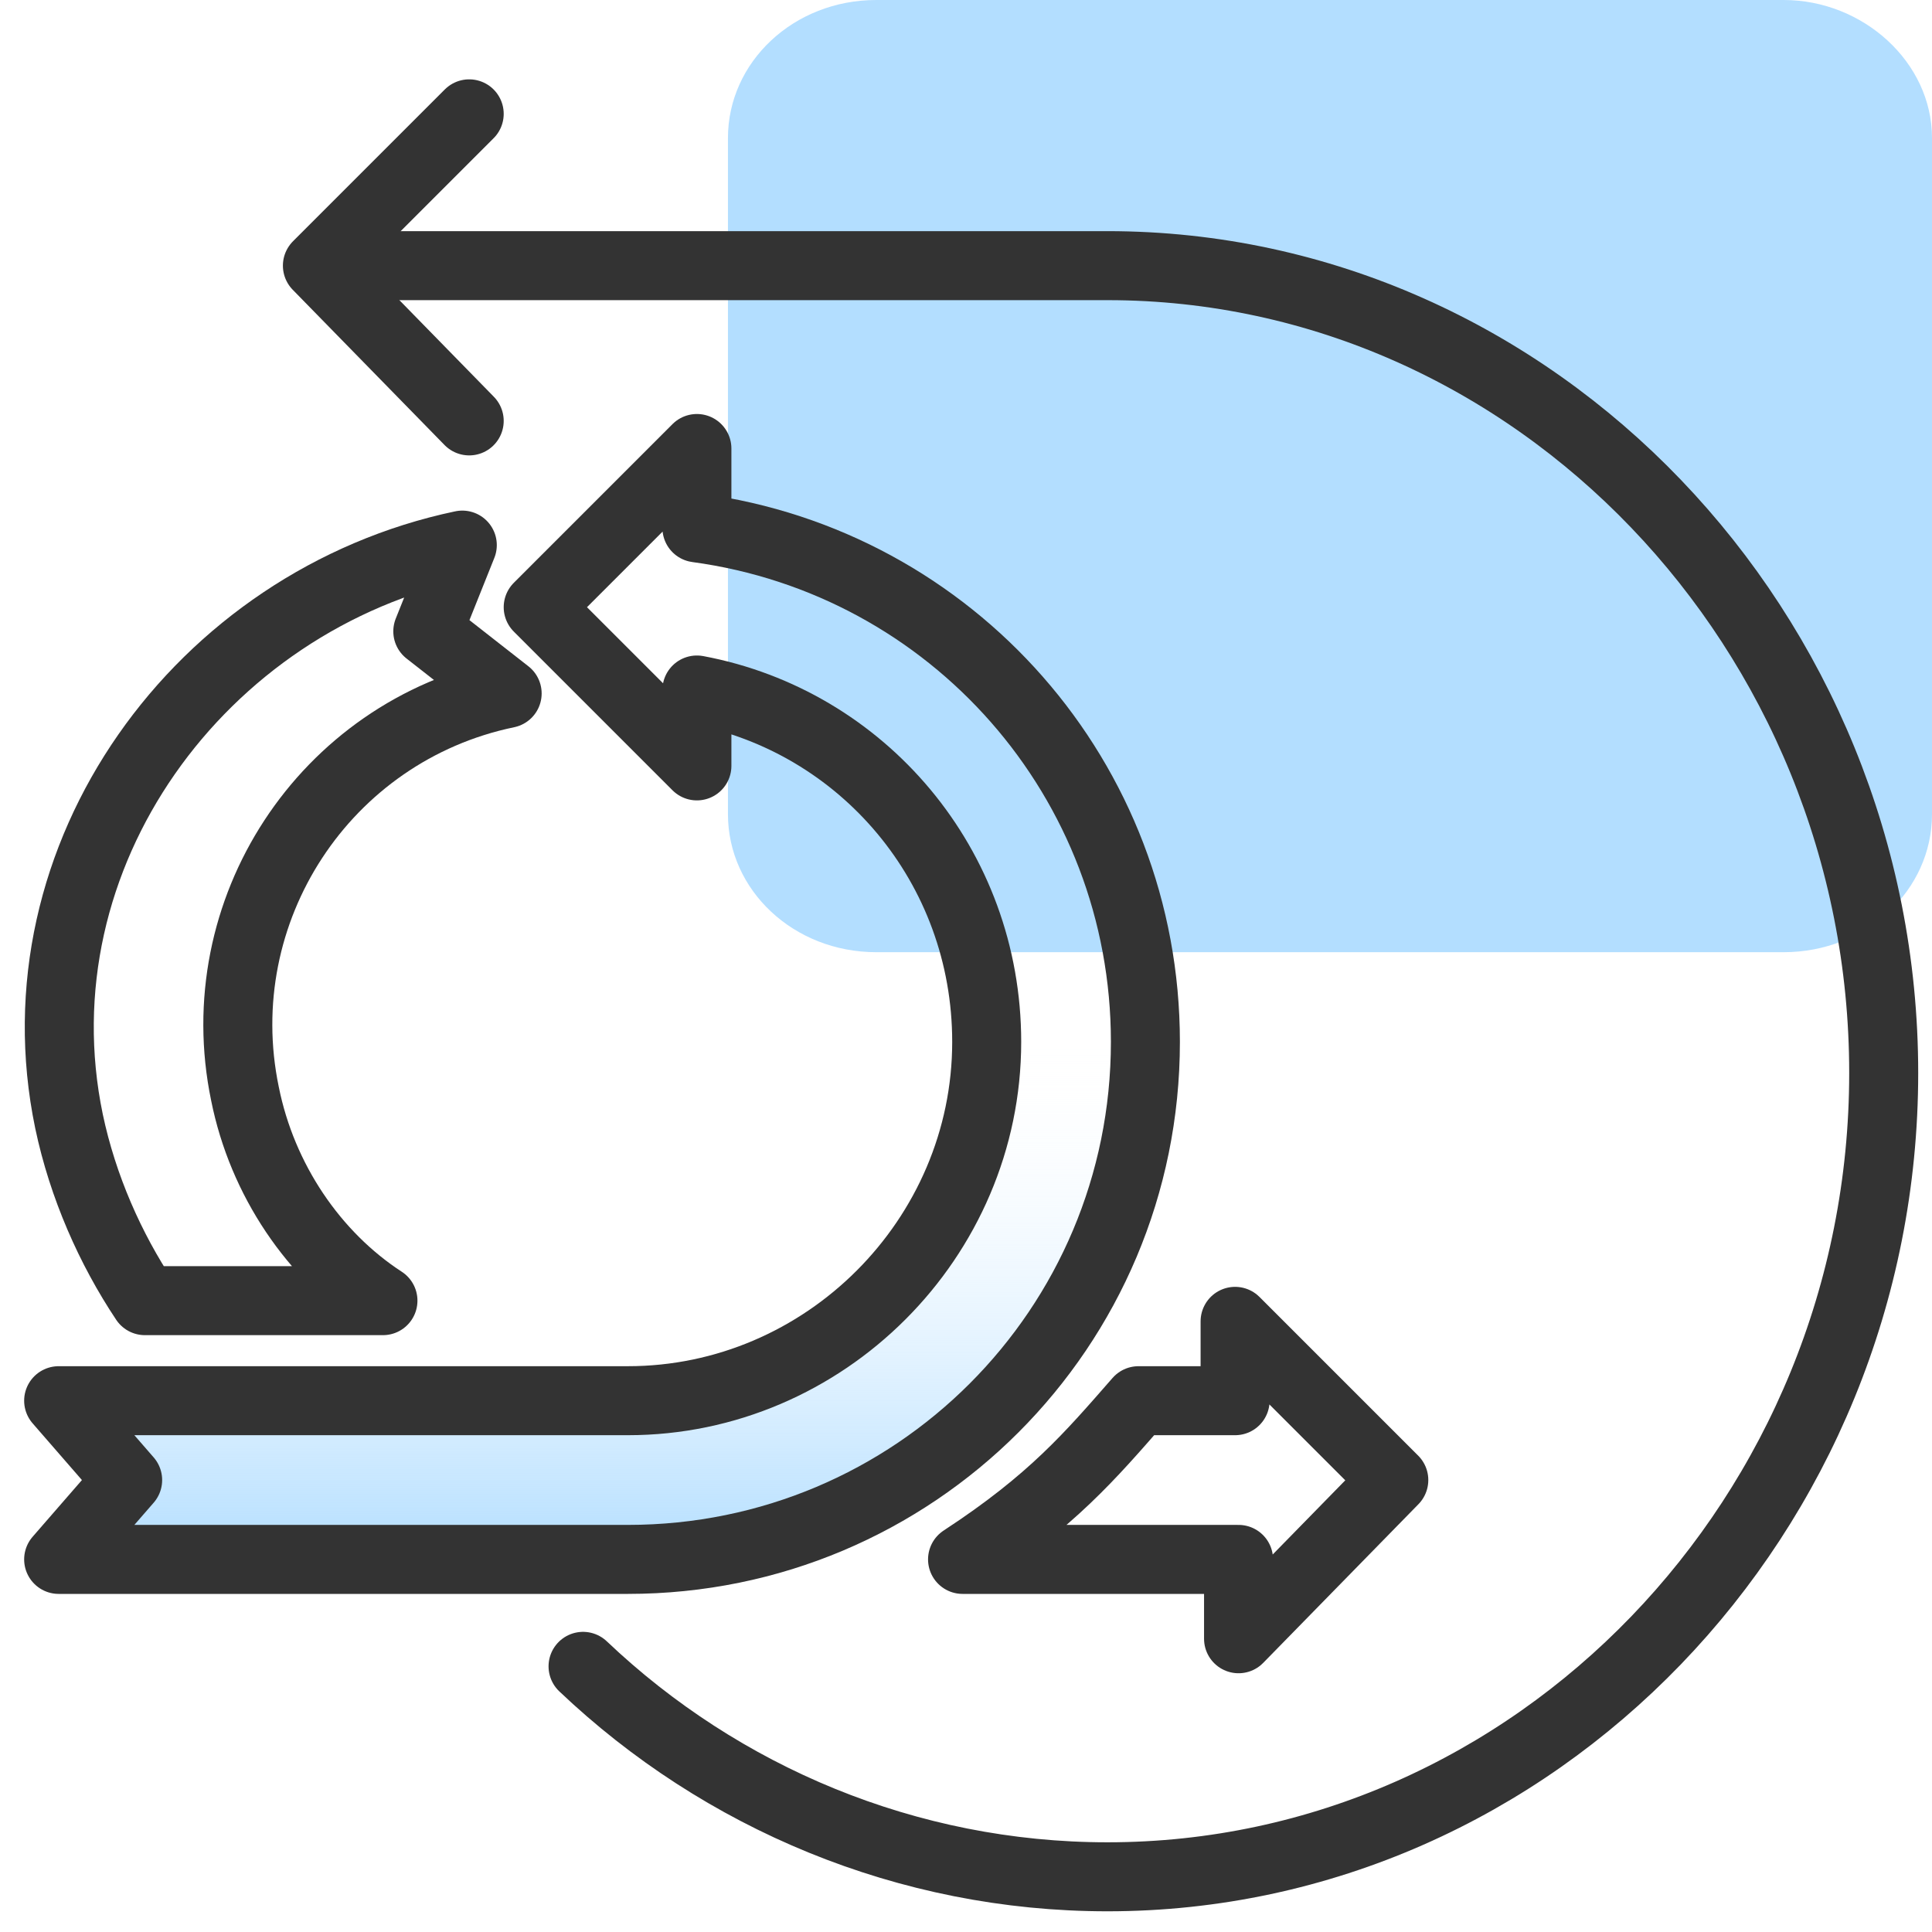
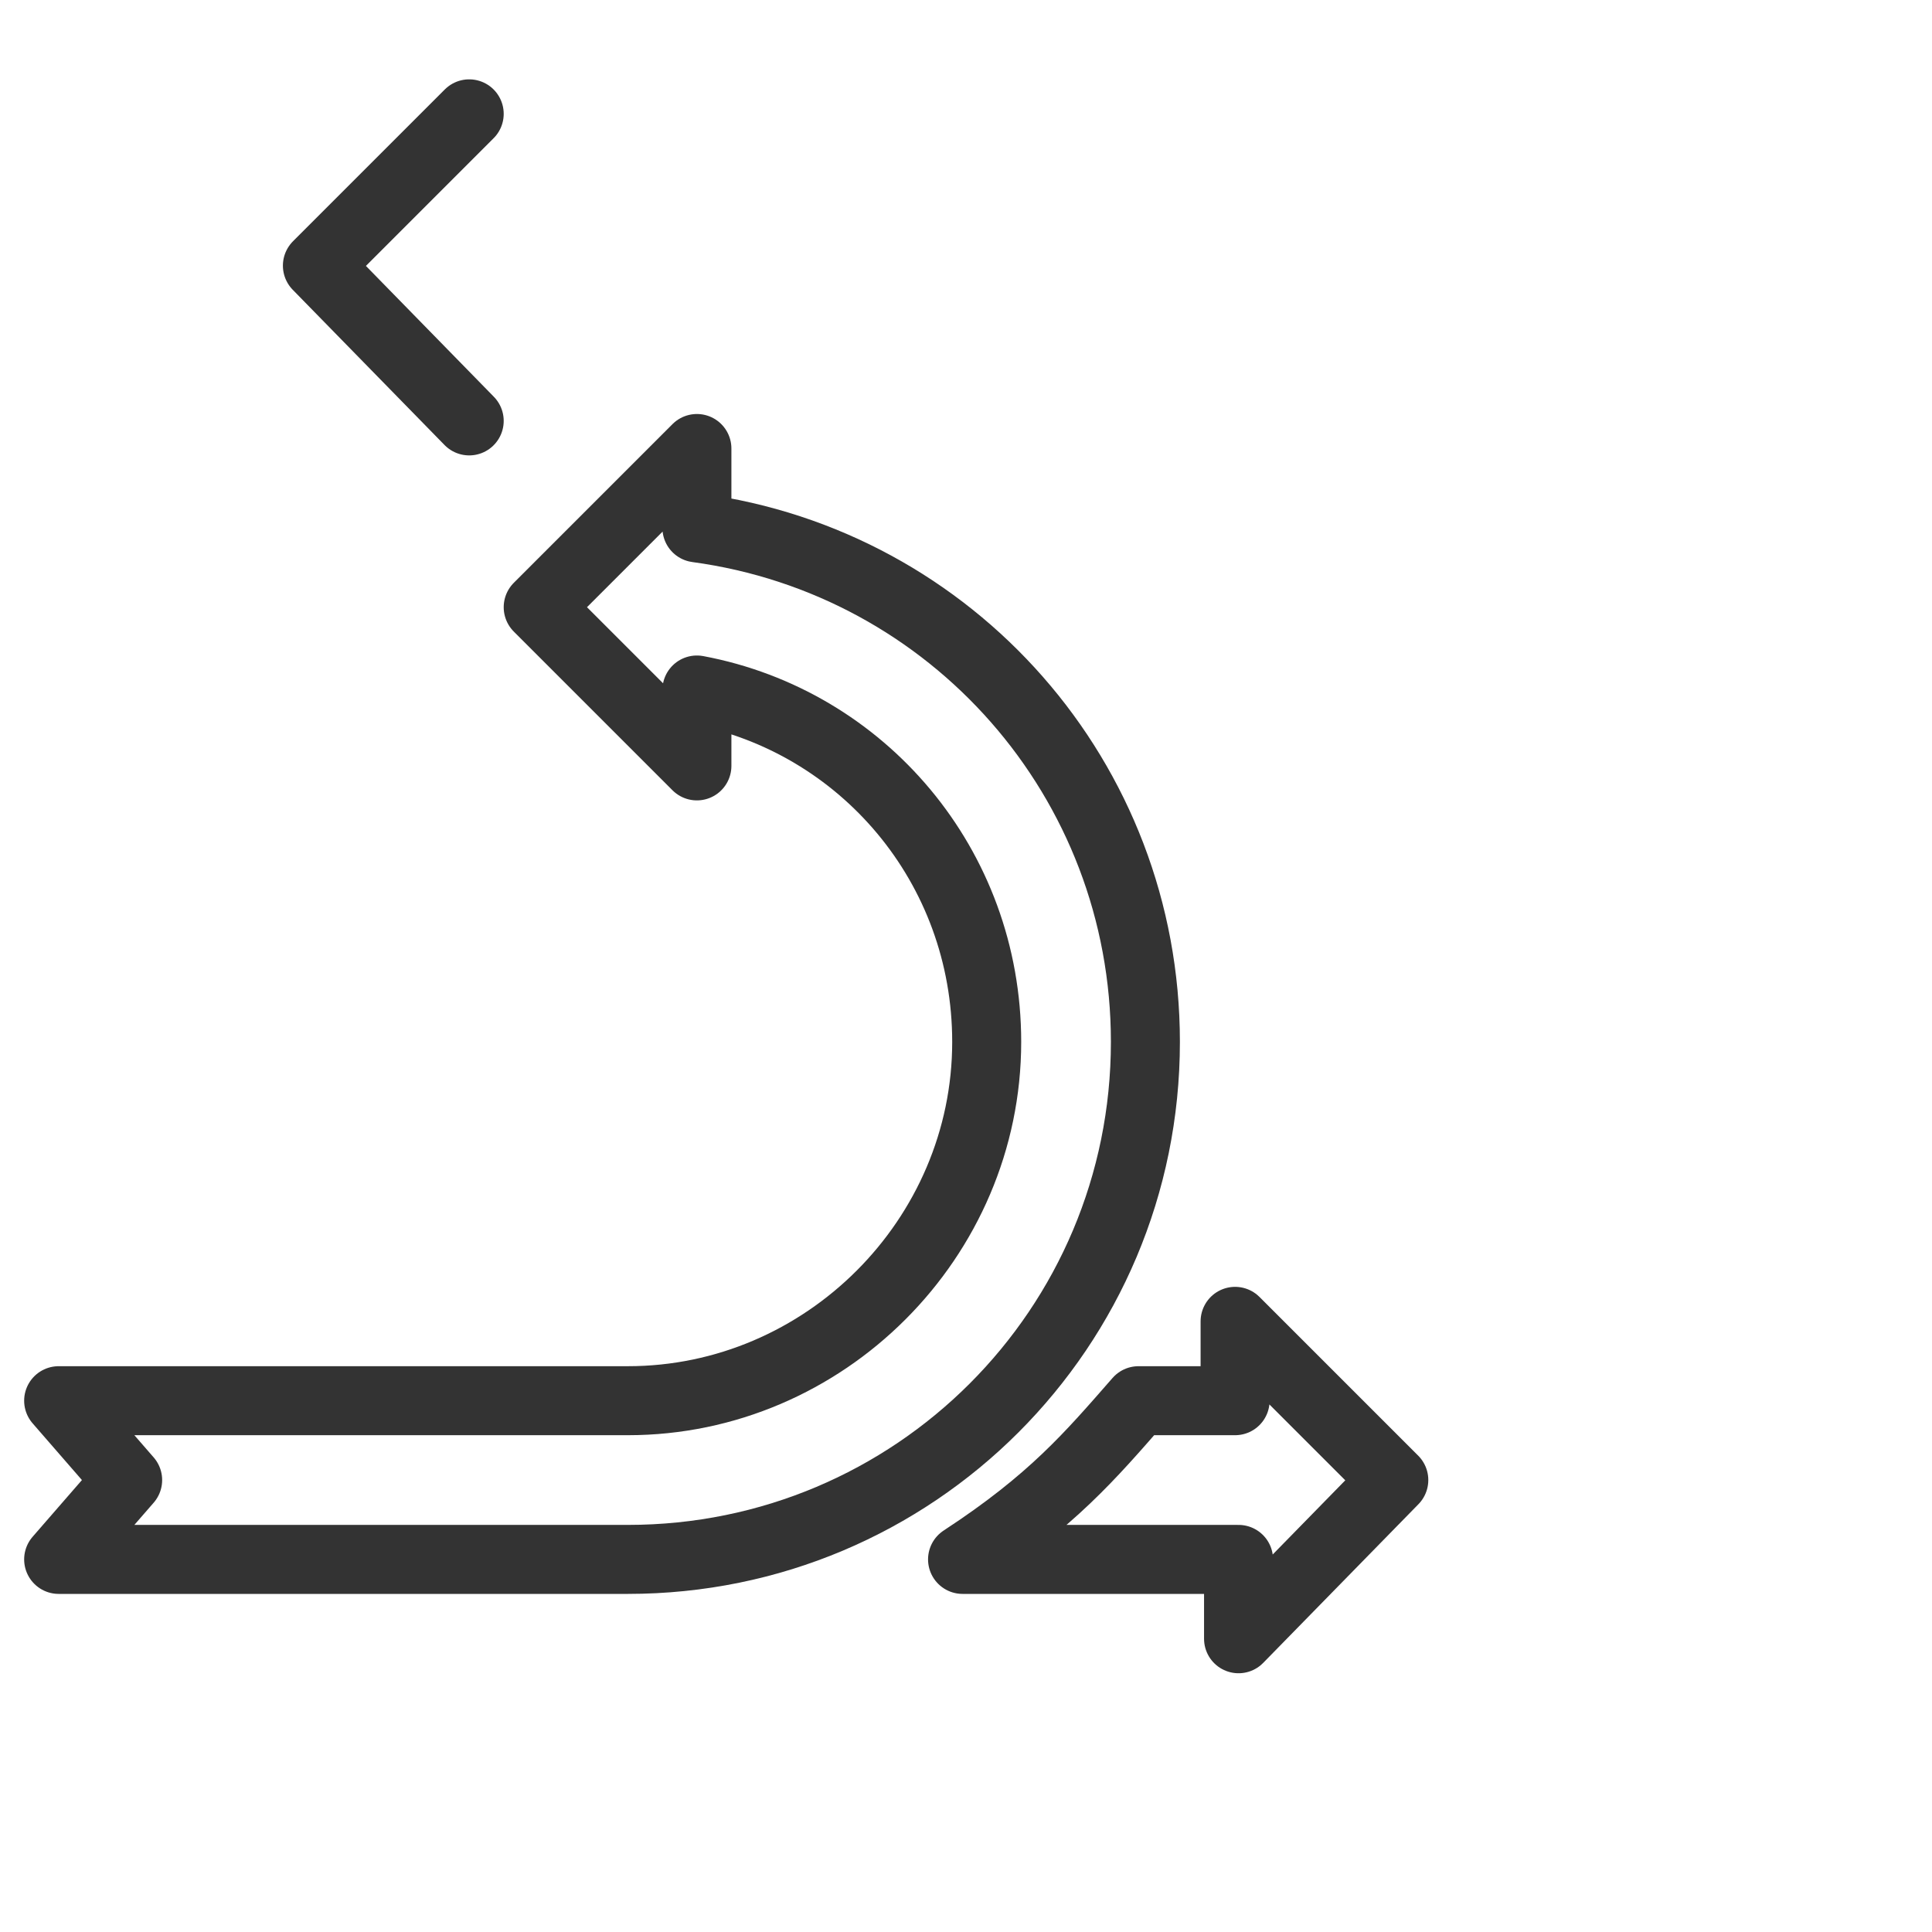
<svg xmlns="http://www.w3.org/2000/svg" version="1.1" id="Layer_1" x="0px" y="0px" viewBox="0 0 56 56" style="enable-background:new 0 0 56 56;" xml:space="preserve">
  <style type="text/css">
	.st0{fill:#B3DEFF;}
	.st1{fill:none;stroke:#333333;stroke-width:2;stroke-linecap:round;stroke-linejoin:round;}
	.st2{fill:url(#SVGID_1_);}
</style>
-   <path class="st0" d="M51.7,0H25.4c-2.4,0-4.3,1.8-4.3,4l0,0v19.6c0,2.2,1.9,4,4.3,4l0,0h26.3c2.4,0,4.3-1.8,4.3-4l0,0V4  C56,1.8,54,0,51.7,0L51.7,0z" />
  <path class="st0" d="M28,5.8" />
  <polyline class="st1" points="13.6,12.2 9.2,7.7 13.6,3.3 " />
  <g>
    <linearGradient id="SVGID_1_" gradientUnits="userSpaceOnUse" x1="17.459" y1="45.207" x2="17.459" y2="12.972">
      <stop offset="0" style="stop-color:#B3DEFF" />
      <stop offset="0.477" style="stop-color:#FFFFFF;stop-opacity:0" />
    </linearGradient>
-     <path class="st2" d="M20.2,15.3V13l-4.6,4.6l4.6,4.6V20c4.8,0.9,8.4,5.1,8.4,10.2c0,5.7-4.7,10.4-10.4,10.4H1.7l2,2.3l-2,2.3h16.5   c8.3,0,15-6.7,15-15C33.2,22.6,27.6,16.3,20.2,15.3z" />
    <g>
-       <path class="st1" d="M7.1,31.7C6,26.4,9.4,21.2,14.7,20.1l-2.3-1.8l1-2.5c-7.6,1.6-13,9-11.4,16.7c0.4,1.9,1.2,3.7,2.2,5.2h6.9    C9.1,36.4,7.6,34.2,7.1,31.7z" />
-     </g>
+       </g>
    <path class="st1" d="M20.2,15.3V13l-4.6,4.6l4.6,4.6V20c4.8,0.9,8.4,5.1,8.4,10.2c0,5.7-4.7,10.4-10.4,10.4H1.7l2,2.3l-2,2.3h16.5   c8.3,0,15-6.7,15-15C33.2,22.6,27.6,16.3,20.2,15.3z" />
    <path class="st1" d="M35.9,47.5v-2.3h-8c2.6-1.7,3.7-3,5.1-4.6h2.8v-2.3l4.6,4.6L35.9,47.5z" />
  </g>
-   <path class="st1" d="M16.9,48.3c4,3.8,9.4,6.1,15.2,6.1c12.4,0,22.5-10.5,22.5-23.3S44.5,7.7,32.1,7.7H10.9" />
</svg>